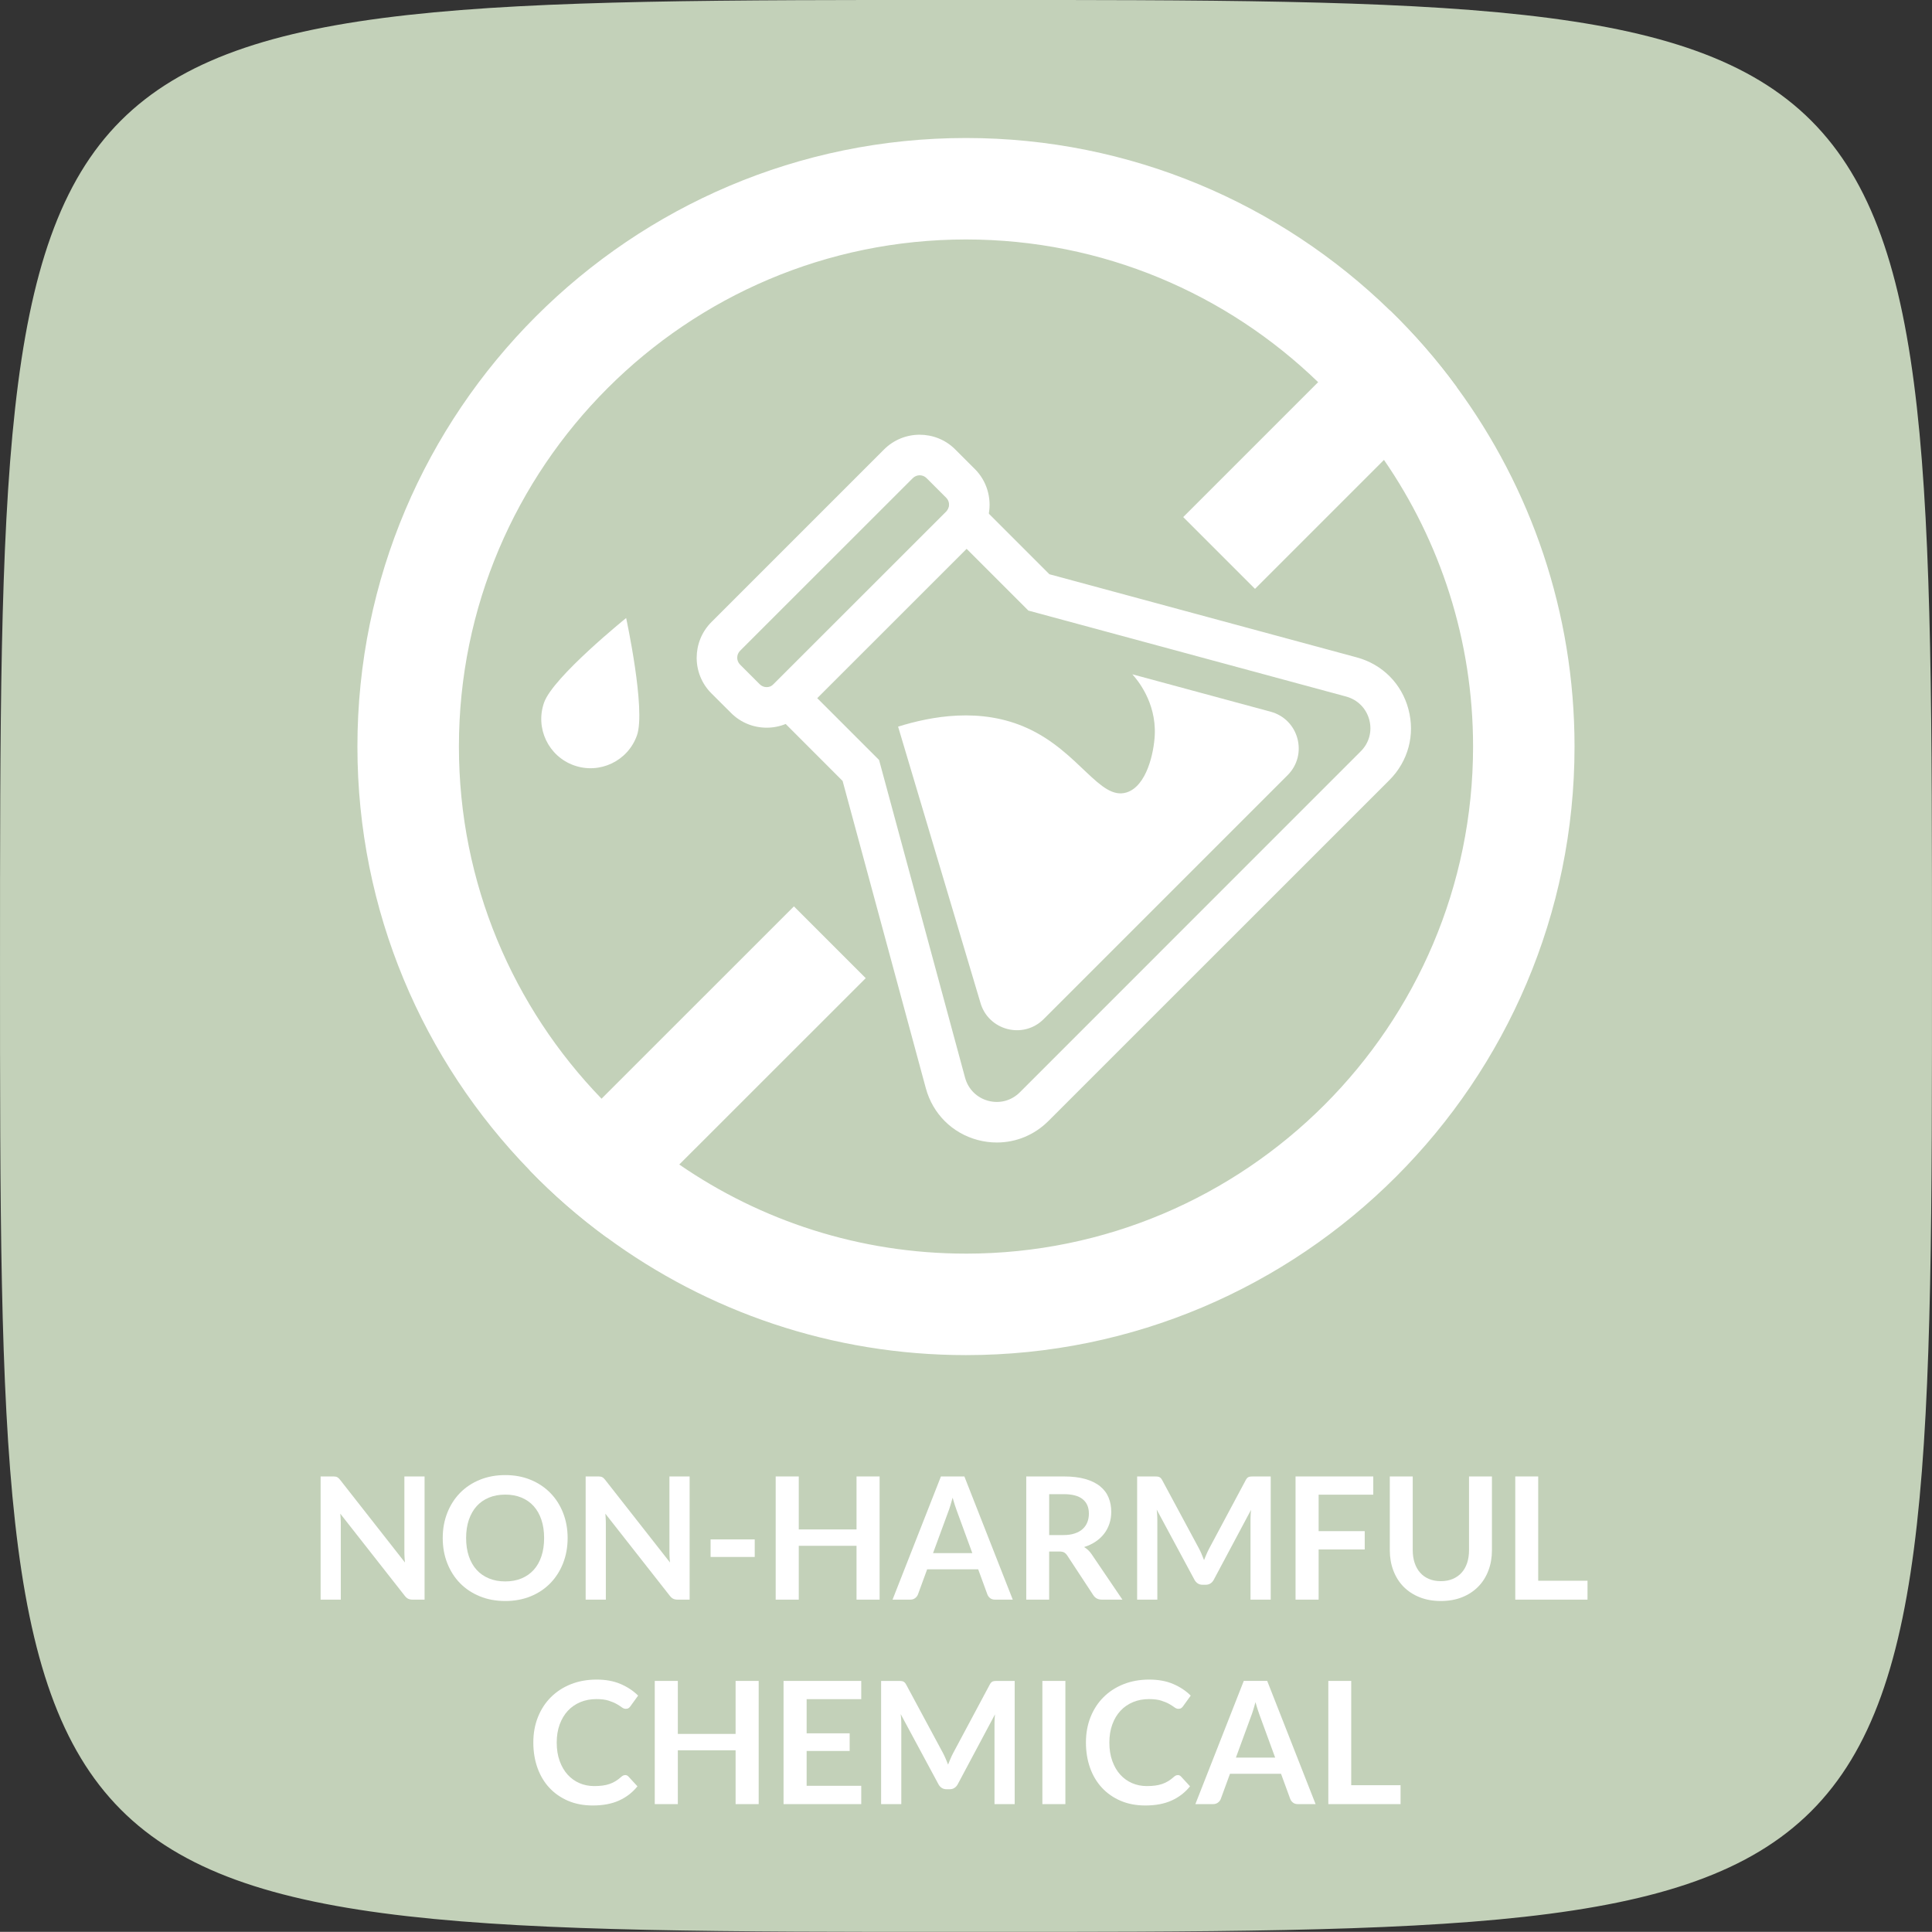
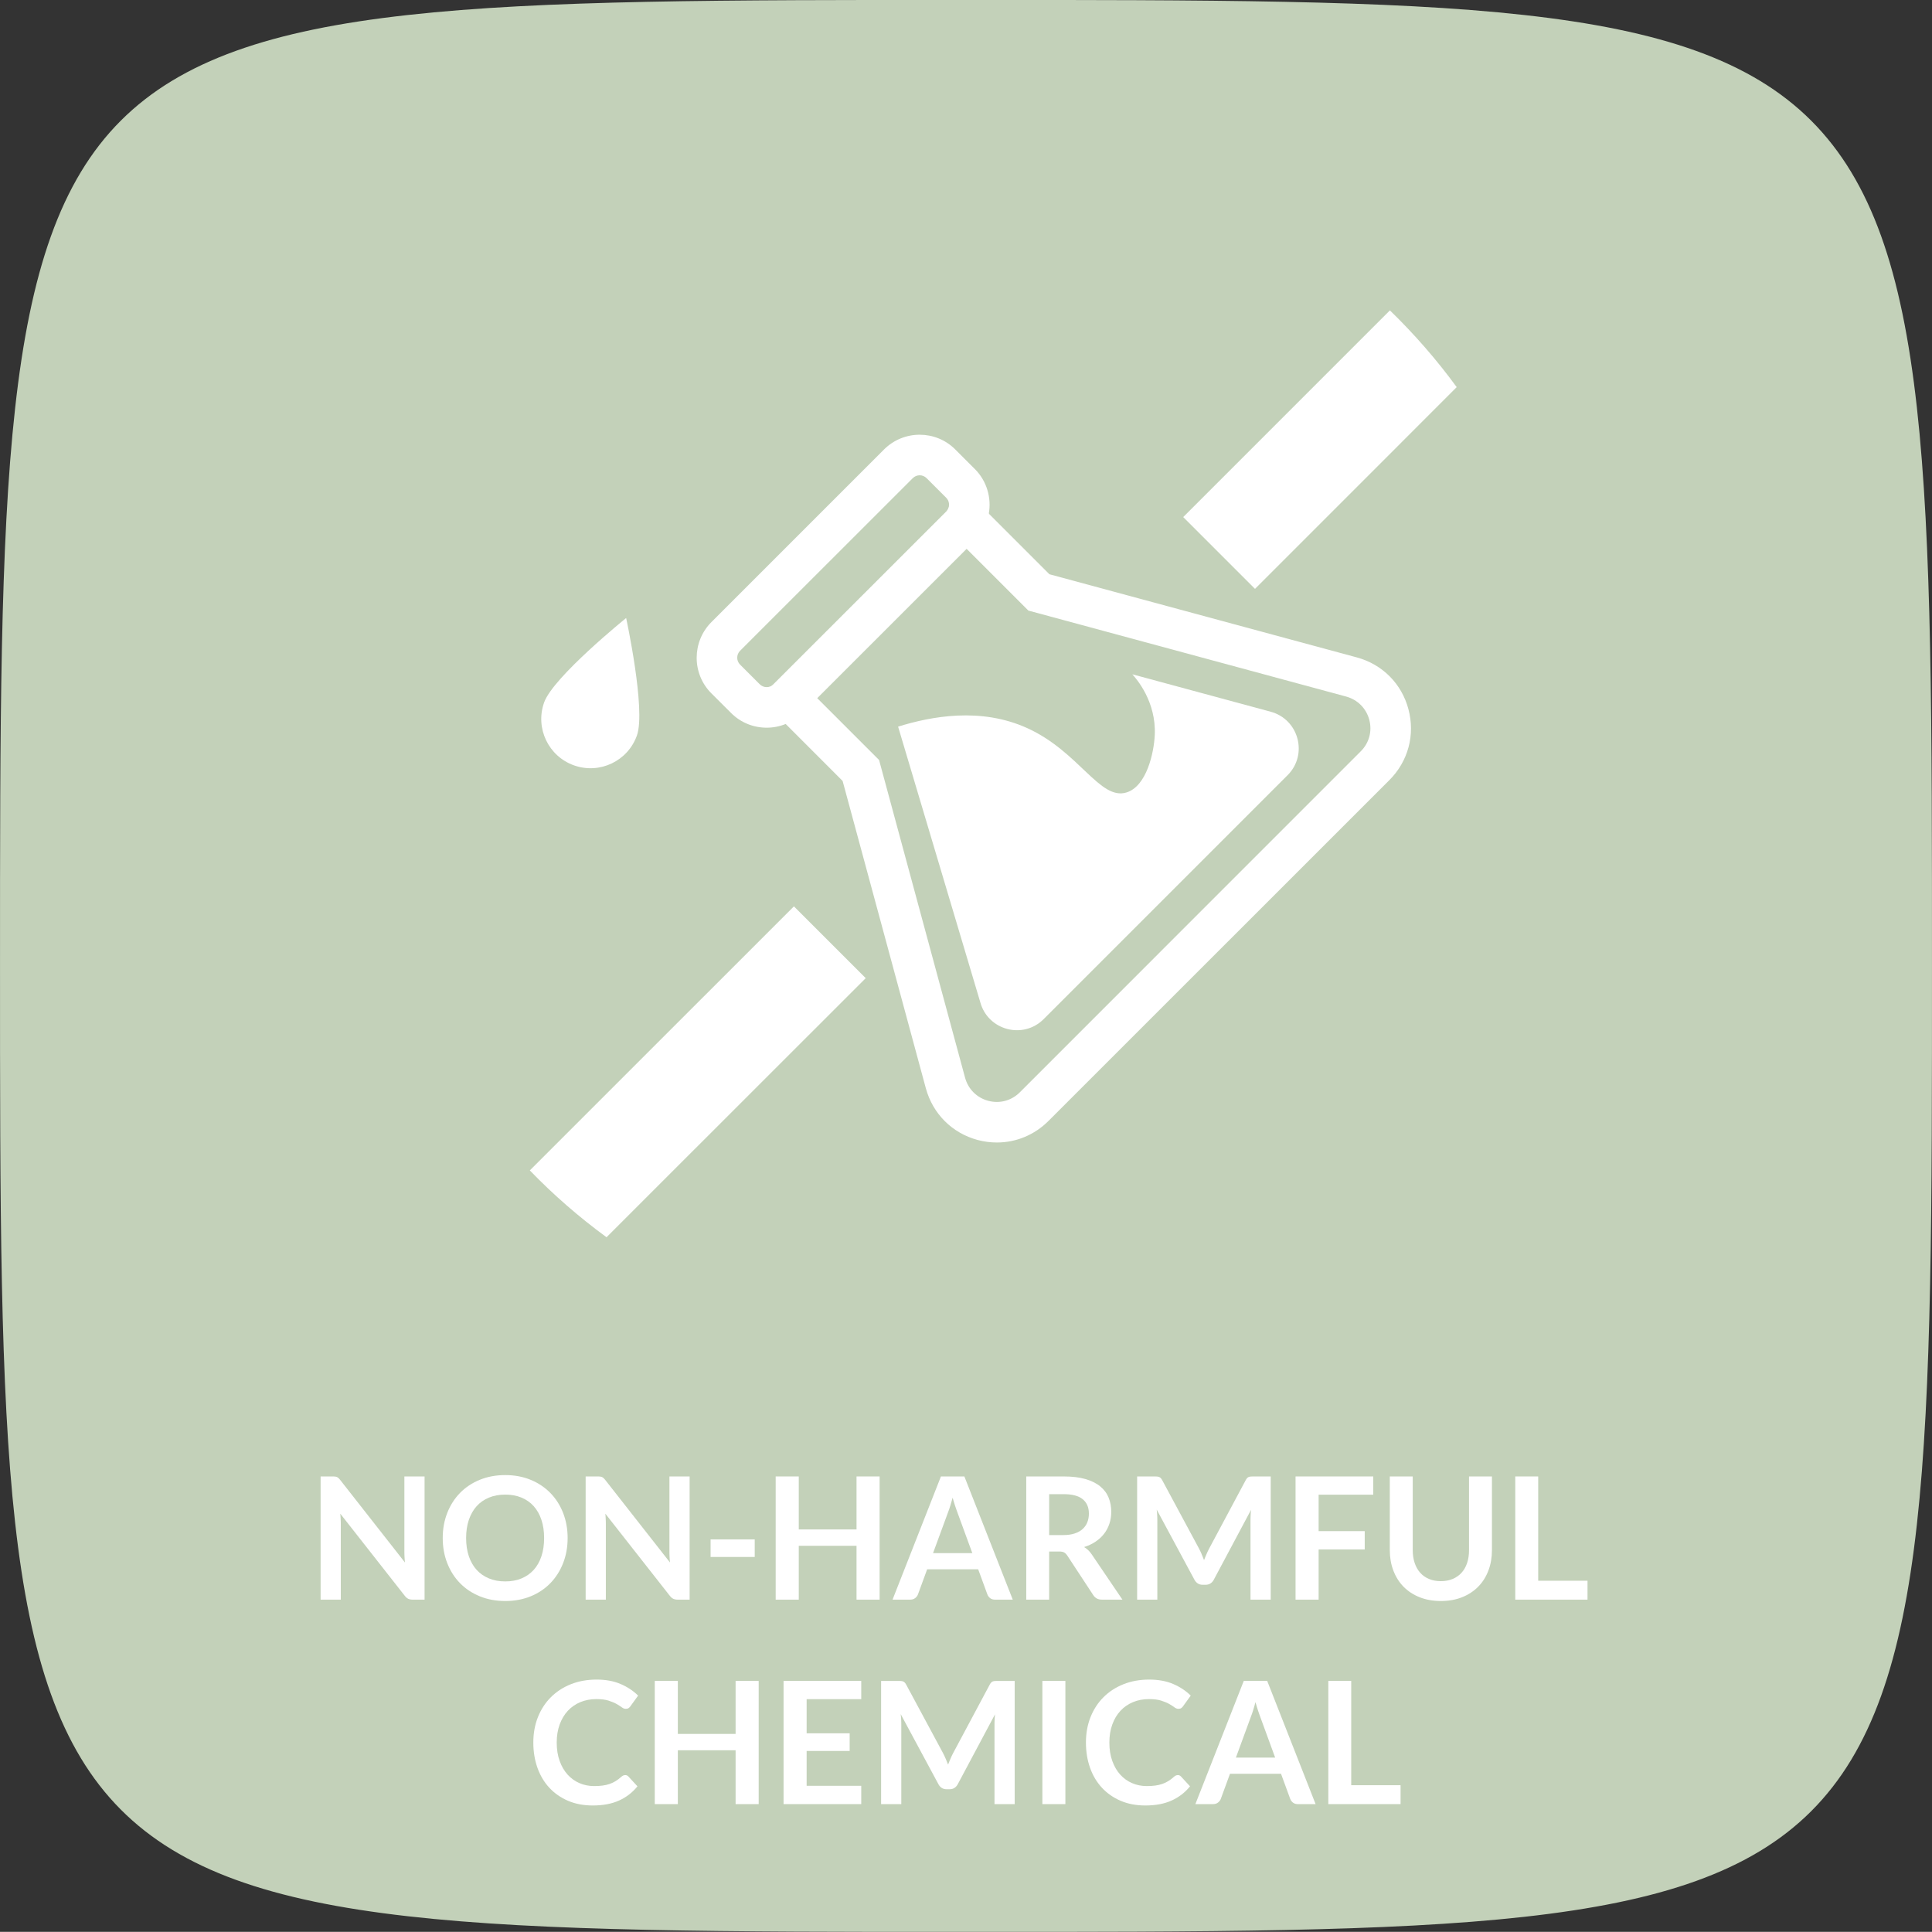
<svg xmlns="http://www.w3.org/2000/svg" id="Layer_1" version="1.1" viewBox="0 0 136.06 136.05">
  <rect x="0" y="0" width="136.06" height="136.05" fill="#333333" stroke="none" />
  <path d="M136.059,68.025c0,34.014,0,51.022-8.504,59.525s-25.511,8.504-59.525,8.504-51.022-.076-59.525-8.618C.001,118.895.001,101.887.001,68.025S.001,17.003,8.505,8.5C17.008-.004,34.016-.004,68.03-.004S119.052-.004,127.555,8.5s8.504,25.511,8.504,59.525Z" fill="#c3d1b9" />
  <g>
    <path d="M23.606,103.987c.024.003.047.007.069.013s.042.014.06.023c.02.009.039.02.057.033s.037.028.054.045c.019.017.038.037.058.059s.041.048.063.076l2.276,2.901,2.276,2.901c-.008-.07-.014-.139-.02-.208s-.01-.136-.012-.203c-.003-.067-.006-.132-.007-.194s-.002-.123-.002-.181v-5.274h1.422v8.676h-.834c-.064,0-.123-.005-.176-.015s-.1-.025-.142-.045-.083-.048-.125-.084-.082-.08-.122-.132l-2.268-2.889-2.268-2.889c.006.064.011.128.015.192s.008.127.011.19.005.123.007.181.002.112.002.164v5.328h-1.422v-8.676h.846c.036,0,.069,0,.099.002s.057.004.08.007Z" fill="#fff" />
    <path d="M39.975,108.316c0,.318-.027.624-.08.919s-.133.577-.238.848c-.106.271-.234.524-.383.758s-.319.451-.512.649c-.192.198-.403.374-.634.529s-.481.287-.751.398c-.27.111-.554.194-.853.25s-.612.083-.941.083-.642-.028-.942-.083-.585-.139-.855-.25c-.271-.111-.523-.244-.755-.398s-.444-.331-.638-.529c-.193-.198-.364-.414-.513-.649s-.277-.487-.383-.758c-.106-.271-.186-.554-.239-.848s-.079-.601-.079-.919.026-.624.079-.919.133-.577.239-.848c.106-.271.234-.524.383-.758s.321-.451.513-.649c.193-.198.406-.374.638-.529s.483-.287.755-.398c.271-.111.556-.194.855-.25s.614-.083.942-.083.642.028.941.084.583.14.853.252.521.245.751.4.442.33.634.527c.192.197.363.412.512.646s.276.486.383.757c.105.271.185.554.238.848s.08.601.08.919ZM38.319,108.316c0-.238-.016-.464-.047-.677s-.079-.415-.142-.604-.14-.364-.23-.524-.195-.307-.313-.439-.249-.249-.393-.349-.3-.186-.469-.256-.349-.123-.539-.158-.392-.052-.604-.052-.414.017-.605.052-.372.087-.542.158-.327.156-.472.256-.276.217-.396.349c-.119.132-.224.278-.315.439s-.169.335-.234.524c-.064.189-.112.39-.144.604s-.048.439-.048.677.016.464.048.677.08.415.144.604c.064.189.142.364.234.524s.196.306.315.436c.119.131.251.247.396.347s.302.186.472.256c.17.07.351.123.542.158s.393.052.605.052.413-.017.604-.052.37-.087.539-.158c.169-.07.325-.155.469-.256s.274-.216.393-.347c.118-.131.222-.276.313-.436s.167-.335.23-.524.11-.39.142-.604.047-.439.047-.677Z" fill="#fff" />
    <path d="M42.272,103.987c.024.003.047.007.069.013s.042.014.06.023c.02.009.039.02.057.033s.037.028.054.045c.019.017.038.037.058.059s.041.048.063.076l2.276,2.901,2.276,2.901c-.008-.07-.014-.139-.02-.208s-.01-.136-.012-.203c-.003-.067-.006-.132-.007-.194s-.002-.123-.002-.181v-5.274h1.422v8.676h-.834c-.064,0-.123-.005-.176-.015s-.1-.025-.142-.045-.083-.048-.125-.084-.082-.08-.122-.132l-2.268-2.889-2.268-2.889c.006.064.011.128.015.192s.008.127.011.19.005.123.007.181.002.112.002.164v5.328h-1.422v-8.676h.846c.036,0,.069,0,.099.002s.057.004.08.007Z" fill="#fff" />
    <path d="M50.043,108.412h3.108v1.236h-3.108v-1.236Z" fill="#fff" />
    <path d="M61.946,112.654h-1.625v-3.792h-4.068v3.792h-1.626v-8.676h1.626v3.732h4.068v-3.732h1.625v8.676Z" fill="#fff" />
    <path d="M71.325,112.654h-1.248c-.07,0-.134-.009-.192-.026s-.109-.044-.154-.079-.083-.074-.116-.118-.059-.091-.079-.144l-.324-.885-.324-.885h-3.594l-.324.885-.324.885c-.017.046-.041.09-.072.132s-.071.082-.117.12c-.047.038-.099.066-.157.085s-.121.029-.189.029h-1.254l1.704-4.338,1.704-4.338h1.65l1.704,4.338,1.704,4.338ZM65.709,109.378h2.766l-.528-1.443-.528-1.443c-.024-.064-.05-.134-.076-.209s-.054-.157-.083-.244c-.029-.087-.058-.178-.086-.272s-.057-.193-.085-.295c-.028.102-.056.201-.084.296s-.055.187-.081.275c-.027.088-.053.17-.08.247s-.053.148-.079.215l-.528,1.437-.528,1.437Z" fill="#fff" />
    <path d="M73.887,109.264v3.39h-1.614v-8.676h2.646c.296,0,.571.015.824.046s.486.076.697.137c.211.061.403.134.576.22s.327.183.461.293c.135.11.252.231.351.362s.18.274.243.427c.063.153.111.314.142.482s.047.345.047.528c0,.146-.011.288-.032.426s-.054.272-.097.402c-.043.13-.095.254-.157.372s-.134.23-.215.336-.172.205-.272.298-.21.18-.329.26c-.119.08-.246.152-.381.216s-.279.12-.432.168c.102.058.197.129.285.212s.169.178.243.286l1.086,1.602,1.086,1.602h-1.452c-.07,0-.135-.007-.194-.021s-.114-.035-.163-.063c-.049-.028-.094-.062-.135-.102s-.079-.086-.113-.138l-.912-1.389-.912-1.389c-.034-.052-.07-.096-.108-.133s-.077-.067-.117-.089c-.041-.022-.092-.038-.152-.049s-.131-.016-.211-.016h-.69ZM73.887,108.106h1.008c.152,0,.294-.01.427-.029s.256-.048.369-.086c.112-.038.215-.083.308-.135s.176-.112.249-.179c.073-.067.137-.14.192-.22s.1-.165.136-.257c.036-.092.063-.188.081-.289s.027-.207.027-.317c0-.22-.036-.414-.109-.583s-.181-.313-.327-.431c-.145-.118-.328-.206-.549-.265s-.481-.089-.779-.089h-1.032v2.88Z" fill="#fff" />
    <path d="M84.624,109.453c.029.069.058.138.086.208s.057.139.084.209c.028-.072.057-.143.086-.214s.059-.141.089-.211.061-.139.093-.206.065-.132.099-.196l1.284-2.403,1.284-2.403c.016-.03.032-.057.049-.081s.033-.045.05-.063c.018-.018.036-.034.055-.047s.039-.023.06-.032c.021-.008.043-.014.067-.019s.048-.009.075-.01c.026-.002.054-.003.085-.004s.064-.001.1-.001h1.219v8.676h-1.423v-5.604c0-.052,0-.106.002-.163s.004-.116.007-.178.007-.125.011-.188.01-.127.016-.191l-1.311,2.46-1.311,2.46c-.03.056-.064.106-.103.149s-.082.081-.13.112c-.048.031-.101.054-.157.07s-.116.023-.179.023h-.223c-.064,0-.124-.008-.18-.023s-.108-.039-.156-.07-.091-.068-.13-.112-.074-.093-.104-.149l-1.329-2.469-1.329-2.469c.008.066.015.131.021.196s.01.128.013.191.005.124.007.182.003.115.003.169v5.604h-1.422v-8.676h1.218c.036,0,.069,0,.1.001s.06.002.085.004.051.005.074.01.046.011.068.019c.021.008.041.019.06.032s.039.029.057.047c.018.018.035.039.052.063s.034.051.05.081l1.296,2.409,1.296,2.409c.034.064.067.129.098.196s.062.134.091.203Z" fill="#fff" />
    <path d="M96.711,103.978v1.284h-3.847v2.568h3.246v1.29h-3.246v3.534h-1.625v-8.676h5.472Z" fill="#fff" />
    <path d="M101.469,111.352c.156,0,.303-.013.443-.039s.271-.065.394-.117.237-.115.341-.188.198-.156.283-.25.16-.198.225-.312.12-.238.165-.372.079-.276.101-.426.034-.308.034-.474v-5.196h1.614v5.196c0,.258-.021.506-.062.745s-.104.467-.187.686-.184.423-.303.612-.257.363-.413.522-.329.3-.517.424-.394.231-.616.32c-.222.089-.458.156-.708.2s-.514.067-.792.067-.542-.022-.792-.067-.486-.111-.708-.2c-.222-.089-.427-.196-.616-.32s-.36-.266-.516-.424c-.155-.159-.292-.333-.41-.522s-.22-.393-.303-.612-.146-.448-.187-.686-.063-.487-.063-.745v-5.196h1.615v5.19c0,.166.011.324.034.474s.056.292.101.426.1.258.164.373.139.219.223.314.178.179.281.253.217.136.34.188.254.091.394.117.287.039.443.039Z" fill="#fff" />
    <path d="M108.327,111.322h3.473v1.332h-5.088v-8.676h1.615v7.344Z" fill="#fff" />
    <path d="M44.028,125.008c.044,0,.085.008.123.025s.073.042.105.077l.318.345.318.345c-.176.218-.372.411-.589.578s-.453.308-.71.424-.54.203-.848.261-.643.087-1.003.087c-.322,0-.628-.028-.917-.083s-.563-.138-.82-.247c-.257-.11-.495-.242-.715-.395s-.42-.327-.602-.523c-.183-.196-.344-.411-.483-.645s-.258-.487-.355-.759c-.097-.272-.169-.556-.218-.853s-.073-.606-.073-.928c0-.326.027-.638.081-.937s.135-.583.243-.854c.108-.271.238-.523.39-.757s.326-.448.522-.644.412-.37.646-.523.488-.283.761-.392c.273-.109.56-.191.862-.245s.618-.082.948-.082c.321,0,.623.026.904.077s.543.129.784.232c.241.103.464.223.671.359s.396.29.568.46l-.271.375-.271.375c-.016.024-.034.046-.054.067s-.043.041-.069.059c-.024.018-.054.032-.089.041s-.074.014-.118.014c-.046,0-.092-.009-.139-.027s-.094-.045-.142-.081c-.048-.036-.103-.074-.164-.113s-.129-.08-.203-.122-.157-.082-.251-.121-.197-.076-.31-.113c-.113-.036-.241-.063-.384-.081s-.302-.027-.476-.027c-.204,0-.4.018-.587.053s-.367.089-.538.16-.33.157-.477.259-.282.218-.405.35c-.123.132-.232.278-.328.439s-.178.335-.248.525c-.069.189-.121.39-.156.602s-.052.437-.052.673c0,.244.017.474.052.691s.086.42.156.61c.069.19.15.365.244.525s.199.305.317.435c.118.13.247.245.385.344s.288.184.448.253.326.121.498.155.35.052.534.052c.11,0,.215-.003.314-.009s.194-.015.283-.027c.089-.012.175-.027.257-.046s.16-.041.235-.067c.075-.026.148-.056.219-.089s.14-.071.206-.112c.067-.041.134-.087.201-.137s.133-.106.199-.165c.02-.018.041-.034.062-.049s.042-.027.064-.038.045-.019.069-.025.049-.008.076-.008Z" fill="#fff" />
    <path d="M53.43,127.054h-1.626v-3.792h-4.068v3.792h-1.625v-8.676h1.625v3.732h4.068v-3.732h1.626v8.676Z" fill="#fff" />
    <path d="M60.653,118.378v1.284h-3.846v2.406h3.03v1.242h-3.03v2.454h3.846v1.29h-5.472v-8.676h5.472Z" fill="#fff" />
    <path d="M66.597,123.853c.029.069.058.138.087.208s.057.139.084.209c.028-.072.056-.143.086-.214s.059-.141.089-.211c.03-.07.061-.139.092-.206s.065-.132.099-.196l1.284-2.403,1.284-2.403c.016-.03.032-.057.048-.081s.033-.045.05-.063.035-.034.054-.047.039-.023.06-.032c.021-.008.043-.014.066-.019s.048-.009.074-.01c.026-.002.055-.003.086-.004s.064-.001.1-.001h1.219v8.676h-1.422v-5.604c0-.052,0-.106.002-.163s.004-.116.007-.178.007-.125.011-.188.01-.127.015-.191l-1.311,2.46-1.311,2.46c-.03.056-.065.106-.104.149s-.083.081-.13.112-.1.054-.156.07-.116.023-.18.023h-.223c-.063,0-.123-.008-.179-.023s-.108-.039-.157-.07c-.048-.031-.091-.068-.13-.112s-.073-.093-.103-.149l-1.329-2.469-1.329-2.469c.008.066.015.131.021.196s.01.128.013.191.005.124.007.182.002.115.002.169v5.604h-1.422v-8.676h1.219c.036,0,.069,0,.1.001s.059.002.086.004c.026.002.051.005.074.01s.046.011.067.019c.021.008.041.019.061.032s.038.029.056.047.036.039.053.063.033.051.049.081l1.296,2.409,1.296,2.409c.034.064.067.129.098.196s.062.134.091.203Z" fill="#fff" />
    <path d="M75.029,127.054h-1.62v-8.676h1.62v8.676Z" fill="#fff" />
    <path d="M82.943,125.008c.044,0,.085.008.123.025s.073.042.105.077l.318.345.318.345c-.176.218-.372.411-.589.578s-.453.308-.71.424-.54.203-.848.261-.643.087-1.003.087c-.322,0-.627-.028-.917-.083s-.563-.138-.819-.247c-.257-.11-.496-.242-.715-.395s-.42-.327-.602-.523-.343-.411-.483-.645-.258-.487-.354-.759c-.097-.272-.17-.556-.218-.853s-.073-.606-.073-.928c0-.326.027-.638.081-.937s.135-.583.243-.854c.108-.271.238-.523.39-.757s.326-.448.522-.644c.196-.196.411-.37.646-.523s.488-.283.761-.392c.273-.109.561-.191.862-.245s.617-.082.947-.082c.322,0,.623.026.905.077s.543.129.784.232.465.223.671.359.396.29.568.46l-.27.375-.27.375c-.016.024-.034.046-.054.067s-.043.041-.069.059c-.025.018-.055.032-.089.041s-.074.014-.118.014c-.046,0-.092-.009-.139-.027s-.094-.045-.142-.081c-.048-.036-.103-.074-.164-.113s-.129-.08-.203-.122c-.074-.042-.157-.082-.251-.121s-.197-.076-.31-.113c-.113-.036-.241-.063-.385-.081s-.302-.027-.476-.027c-.204,0-.4.018-.587.053s-.367.089-.538.16-.33.157-.477.259-.282.218-.404.35c-.123.132-.233.278-.329.439s-.179.335-.247.525c-.069.189-.121.39-.156.602s-.052.437-.052.673c0,.244.017.474.052.691s.086.42.156.61c.069.19.15.365.243.525s.199.305.317.435c.118.13.247.245.385.344s.288.184.448.253.326.121.498.155.35.052.533.052c.11,0,.215-.003.315-.009s.194-.015.283-.027.174-.027.256-.046.161-.041.236-.067c.075-.026.148-.056.219-.089s.14-.071.207-.112c.067-.041.134-.087.201-.137s.132-.106.198-.165c.021-.018.041-.034.062-.049s.042-.027.065-.038c.021-.011.044-.019.068-.025s.049-.008.075-.008Z" fill="#fff" />
    <path d="M92.651,127.054h-1.248c-.07,0-.134-.009-.191-.026s-.108-.044-.153-.079c-.045-.035-.084-.074-.117-.118s-.059-.091-.079-.144l-.324-.885-.324-.885h-3.594l-.324.885-.324.885c-.016.046-.04.09-.072.132s-.071.082-.118.12c-.047.038-.099.066-.157.085s-.12.029-.188.029h-1.254l1.704-4.338,1.704-4.338h1.65l1.704,4.338,1.704,4.338ZM87.036,123.778h2.766l-.528-1.443-.528-1.443c-.024-.064-.049-.134-.075-.209s-.054-.157-.083-.244c-.029-.087-.058-.178-.087-.272s-.057-.193-.085-.295c-.028.102-.056.201-.083.296s-.055.187-.081.275c-.027.088-.054.17-.081.247s-.053.148-.079.215l-.527,1.437-.527,1.437Z" fill="#fff" />
    <path d="M95.159,125.722h3.475v1.332h-5.088v-8.676h1.613v7.344Z" fill="#fff" />
  </g>
  <g>
    <g>
      <path d="M44.858,51.787c-.319.903-.973,1.592-1.774,1.975s-1.748.46-2.651.142-1.592-.973-1.975-1.774-.46-1.748-.142-2.651,1.764-2.392,3.129-3.655,2.651-2.3,2.651-2.3c0,0,.35,1.614.62,3.454s.46,3.906.142,4.809Z" fill="#fff" />
      <g>
        <path d="M99.19,49.951c-.238-.9-.698-1.693-1.323-2.32s-1.416-1.091-2.317-1.334l-10.823-2.928-10.823-2.928-3.128-3.128-3.128-3.128-.453.855-.453.855c-.012.021-.027.044-.045.067s-.038.047-.06.071l-6.08,6.077-6.08,6.077-.486.486-.486.486.912.912.912.912,2.006,2.008,2.006,2.008,2.93,10.82,2.93,10.82c.245.901.709,1.691,1.336,2.317s1.418,1.087,2.319,1.328c.226.06.453.104.678.133s.451.043.675.043c.672,0,1.332-.132,1.948-.388s1.188-.636,1.683-1.132l12.007-12.004,12.007-12.004c.658-.66,1.111-1.456,1.341-2.311s.234-1.772-.007-2.672ZM95.831,52.91l-12.004,12.007-12.004,12.007c-.295.295-.65.499-1.032.602s-.79.105-1.193-.002-.756-.313-1.037-.593-.488-.634-.597-1.036l-3.028-11.187-3.028-11.187-2.18-2.18-2.18-2.18,5.26-5.258,5.26-5.258,2.177,2.177,2.177,2.177,11.192,3.028,11.192,3.028c.4.11.753.317,1.032.597s.485.634.593,1.037c.107.4.105.809.002,1.191s-.307.737-.602,1.03Z" fill="#fff" />
        <path d="M68.659,33.037l-.693-.693-.693-.693c-.691-.691-1.599-1.036-2.507-1.036s-1.817.347-2.51,1.04l-6.077,6.077-6.077,6.077c-.691.691-1.037,1.6-1.039,2.509s.343,1.818,1.034,2.509l.693.691.693.691c.345.348.746.607,1.173.78s.883.258,1.338.258c.226,0,.454-.021.678-.065s.446-.109.66-.197c.212-.086.418-.193.614-.322s.382-.281.553-.454l.524-.524.524-.524,5.26-5.258,5.26-5.258.295-.295.295-.295c.124-.124.237-.255.338-.39s.189-.275.263-.415c.093-.169.172-.345.235-.526s.111-.365.142-.551c.1-.56.063-1.136-.102-1.676s-.46-1.044-.874-1.459ZM66.639,36.033l-6.08,6.077-6.08,6.077c-.133.136-.31.204-.487.204s-.354-.068-.49-.204l-.691-.691-.691-.691c-.136-.136-.202-.312-.202-.488s.068-.353.202-.488l6.08-6.077,6.08-6.077c.067-.067.144-.118.227-.152s.171-.052.259-.052.176.017.259.05.16.083.227.15l.693.693.693.693c.107.107.173.245.192.392s-.008.303-.087.446c-.012.021-.027.044-.045.067s-.038.047-.06.071Z" fill="#fff" />
        <path d="M90.678,54.592l-8.588,8.588-8.588,8.588c-.727.727-1.709.925-2.577.693s-1.622-.892-1.891-1.884c-.964-3.234-1.929-6.468-2.893-9.702s-1.929-6.468-2.893-9.702c1.169-.364,2.626-.71,4.2-.779s3.266.141,4.906.888c1.826.831,3.1,2.108,4.154,3.104s1.885,1.712,2.826,1.422c.708-.218,1.193-.919,1.506-1.722s.457-1.71.484-2.34c.05-1.167-.268-2.147-.637-2.877s-.789-1.212-.943-1.382c1.624.439,3.248.879,4.872,1.318s3.248.879,4.872,1.318c.992.269,1.652,1.023,1.883,1.892s.033,1.851-.693,2.577Z" fill="#fff" />
      </g>
    </g>
-     <path d="M102.587,27.262c-.705-.965-1.452-1.899-2.237-2.8s-1.608-1.769-2.466-2.603c-3.859-3.754-8.424-6.79-13.473-8.886s-10.583-3.254-16.382-3.254c-11.816,0-22.53,4.806-30.291,12.567-7.76,7.76-12.567,18.475-12.567,30.291,0,5.796,1.157,11.328,3.252,16.376s5.131,9.613,8.888,13.474c.829.858,1.696,1.681,2.598,2.466s1.838,1.534,2.805,2.241c3.547,2.609,7.51,4.684,11.769,6.106s8.814,2.193,13.545,2.193c11.816,0,22.53-4.806,30.291-12.567s12.567-18.475,12.567-30.291c0-4.731-.771-9.285-2.193-13.543s-3.498-8.221-6.106-11.771ZM68.03,88.286c-3.745,0-7.356-.579-10.75-1.653s-6.569-2.643-9.442-4.622c-.989-.679-1.943-1.407-2.857-2.18s-1.789-1.593-2.618-2.456c-3.109-3.214-5.62-7.008-7.354-11.201s-2.69-8.786-2.69-13.599c0-9.846,4.005-18.774,10.471-25.24s15.394-10.471,25.24-10.471c4.815,0,9.408.958,13.6,2.693s7.985,4.247,11.199,7.356c.862.829,1.682,1.702,2.456,2.616s1.501,1.868,2.18,2.859c1.98,2.873,3.548,6.049,4.622,9.442s1.653,7.003,1.653,10.746c0,9.846-4.005,18.774-10.471,25.24-6.466,6.466-15.394,10.471-25.24,10.471Z" fill="#fff" />
    <path d="M102.587,27.262l-2.561,2.563-2.561,2.563-4.541,4.541-4.541,4.541-2.528-2.528-2.528-2.528,7.278-7.278,7.278-7.278c.858.834,1.681,1.702,2.466,2.603s1.532,1.835,2.237,2.8Z" fill="#fff" />
    <path d="M60.969,68.885l-6.566,6.563-6.566,6.563-2.561,2.561-2.561,2.561c-.967-.708-1.903-1.456-2.805-2.241s-1.769-1.609-2.598-2.466l2.525-2.525,2.525-2.525,6.775-6.773,6.775-6.773,2.528,2.528,2.528,2.528Z" fill="#fff" />
  </g>
</svg>